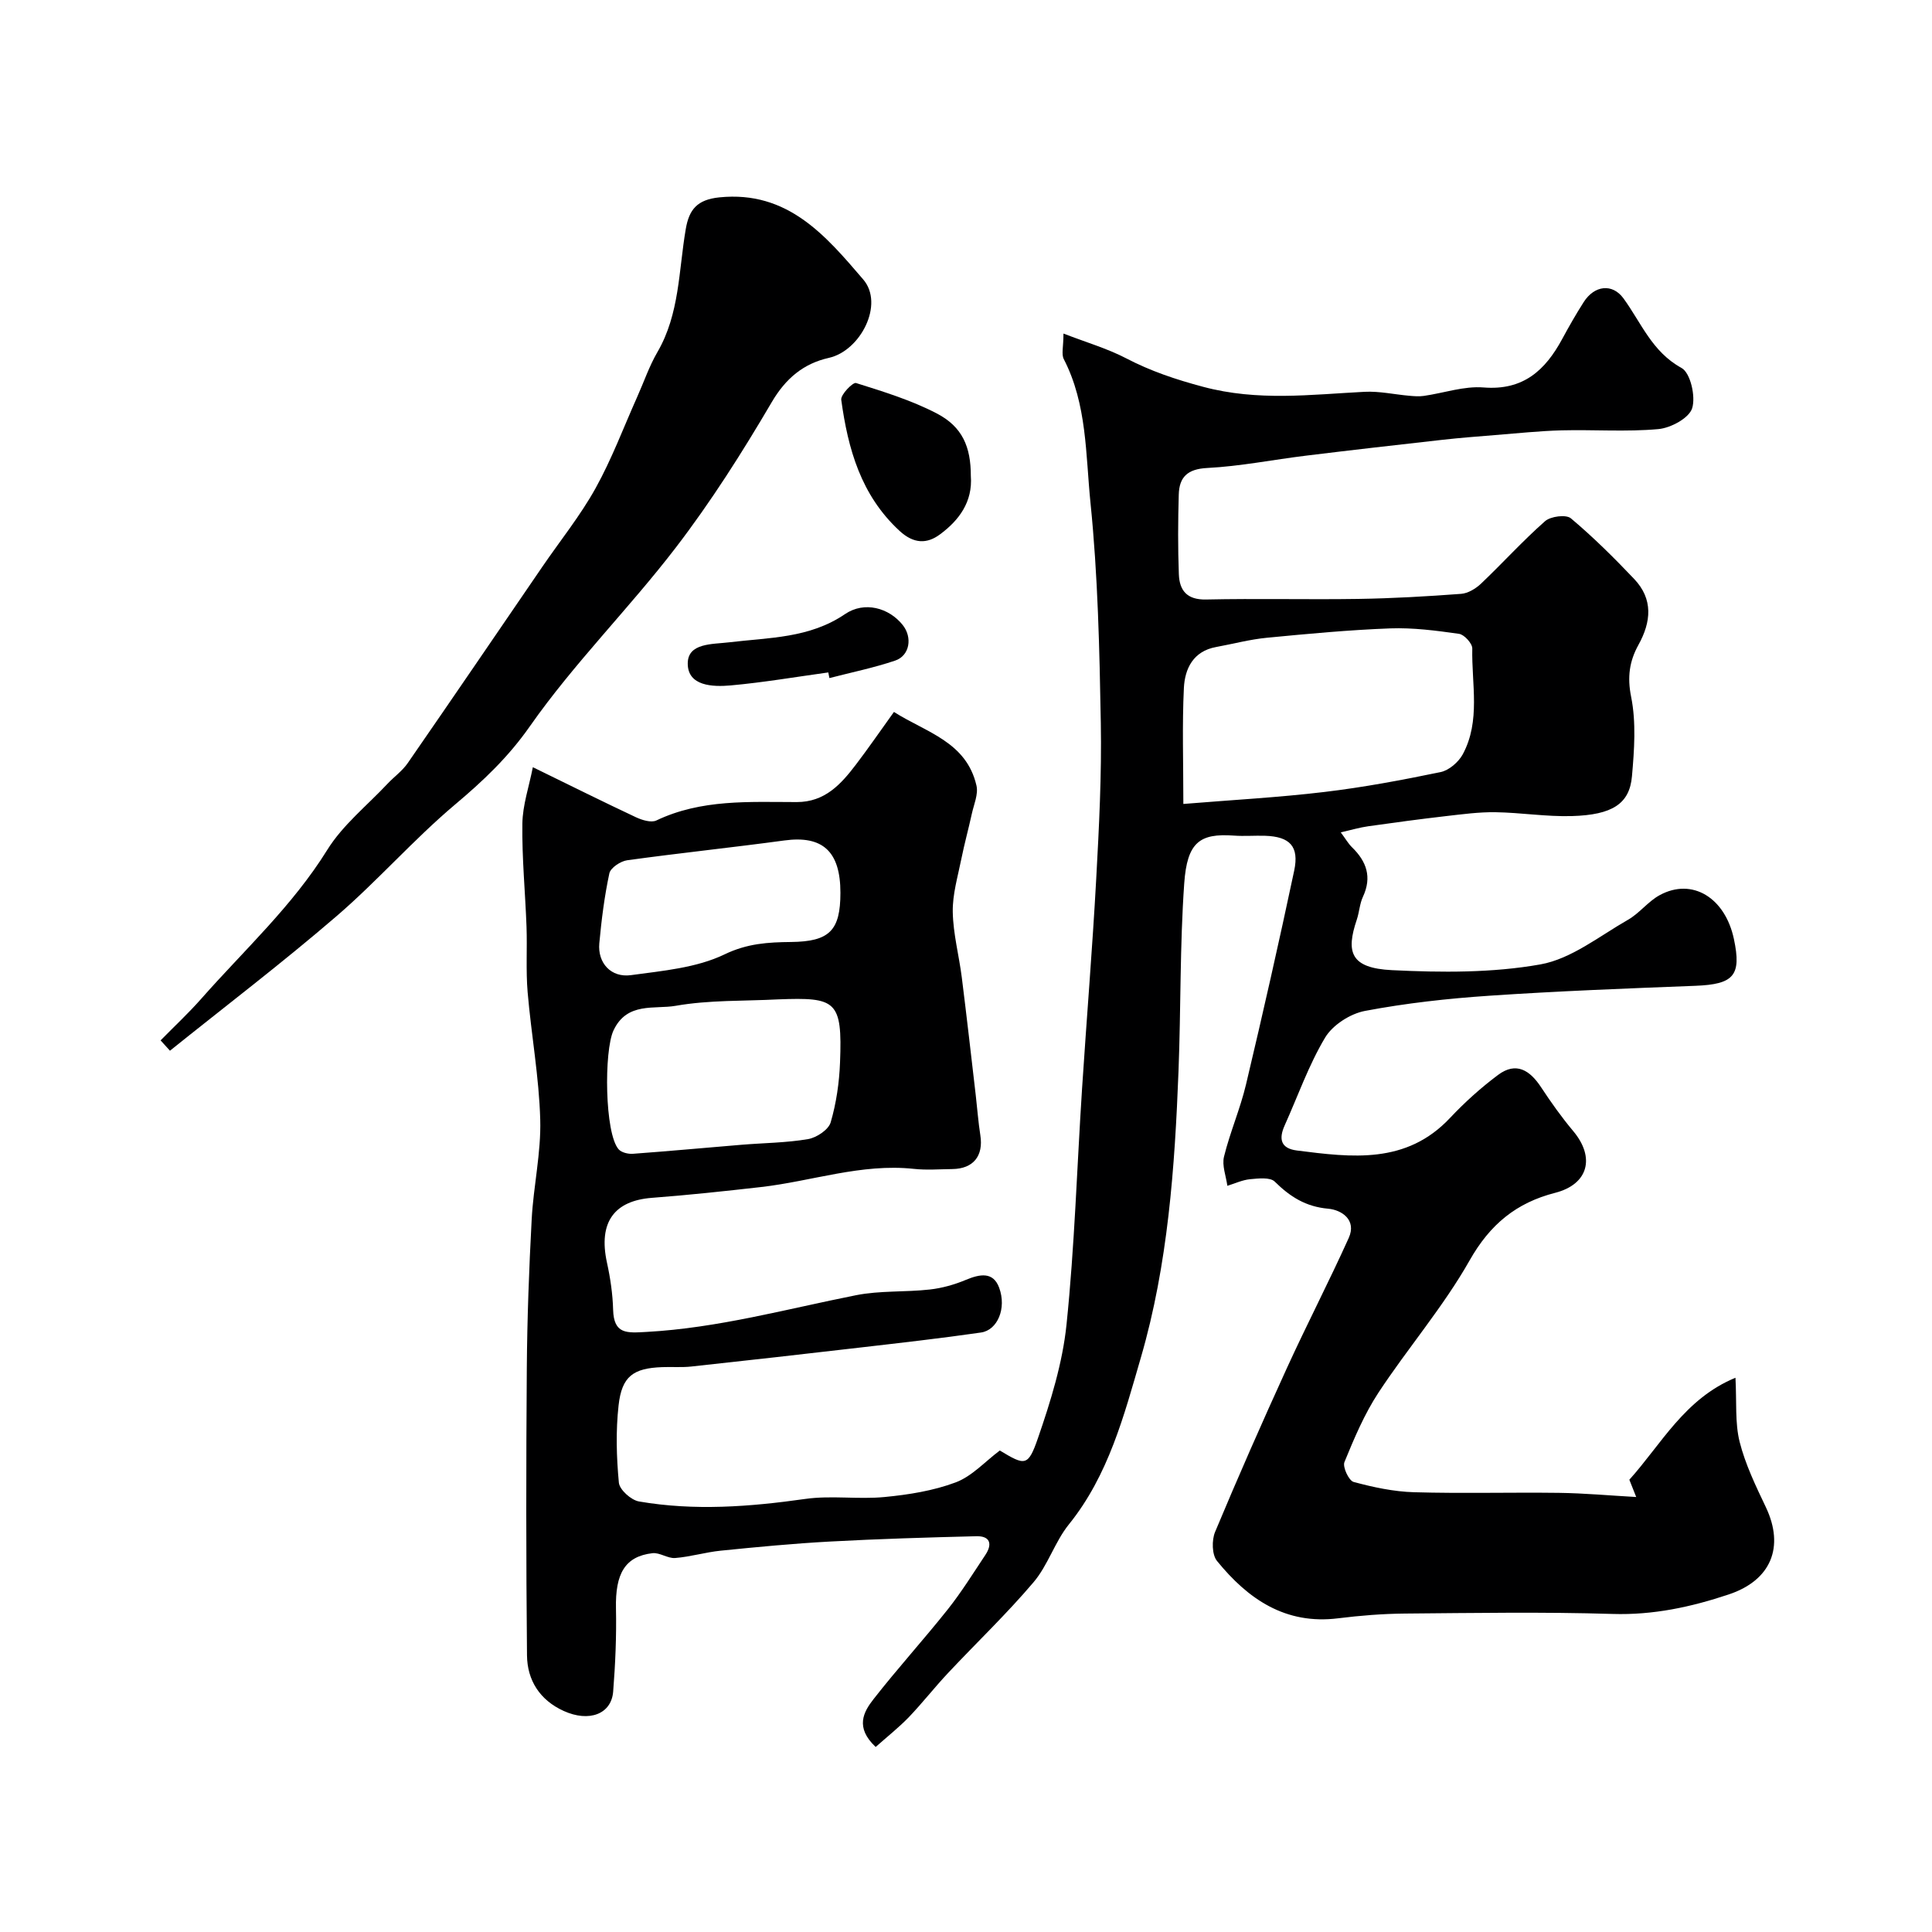
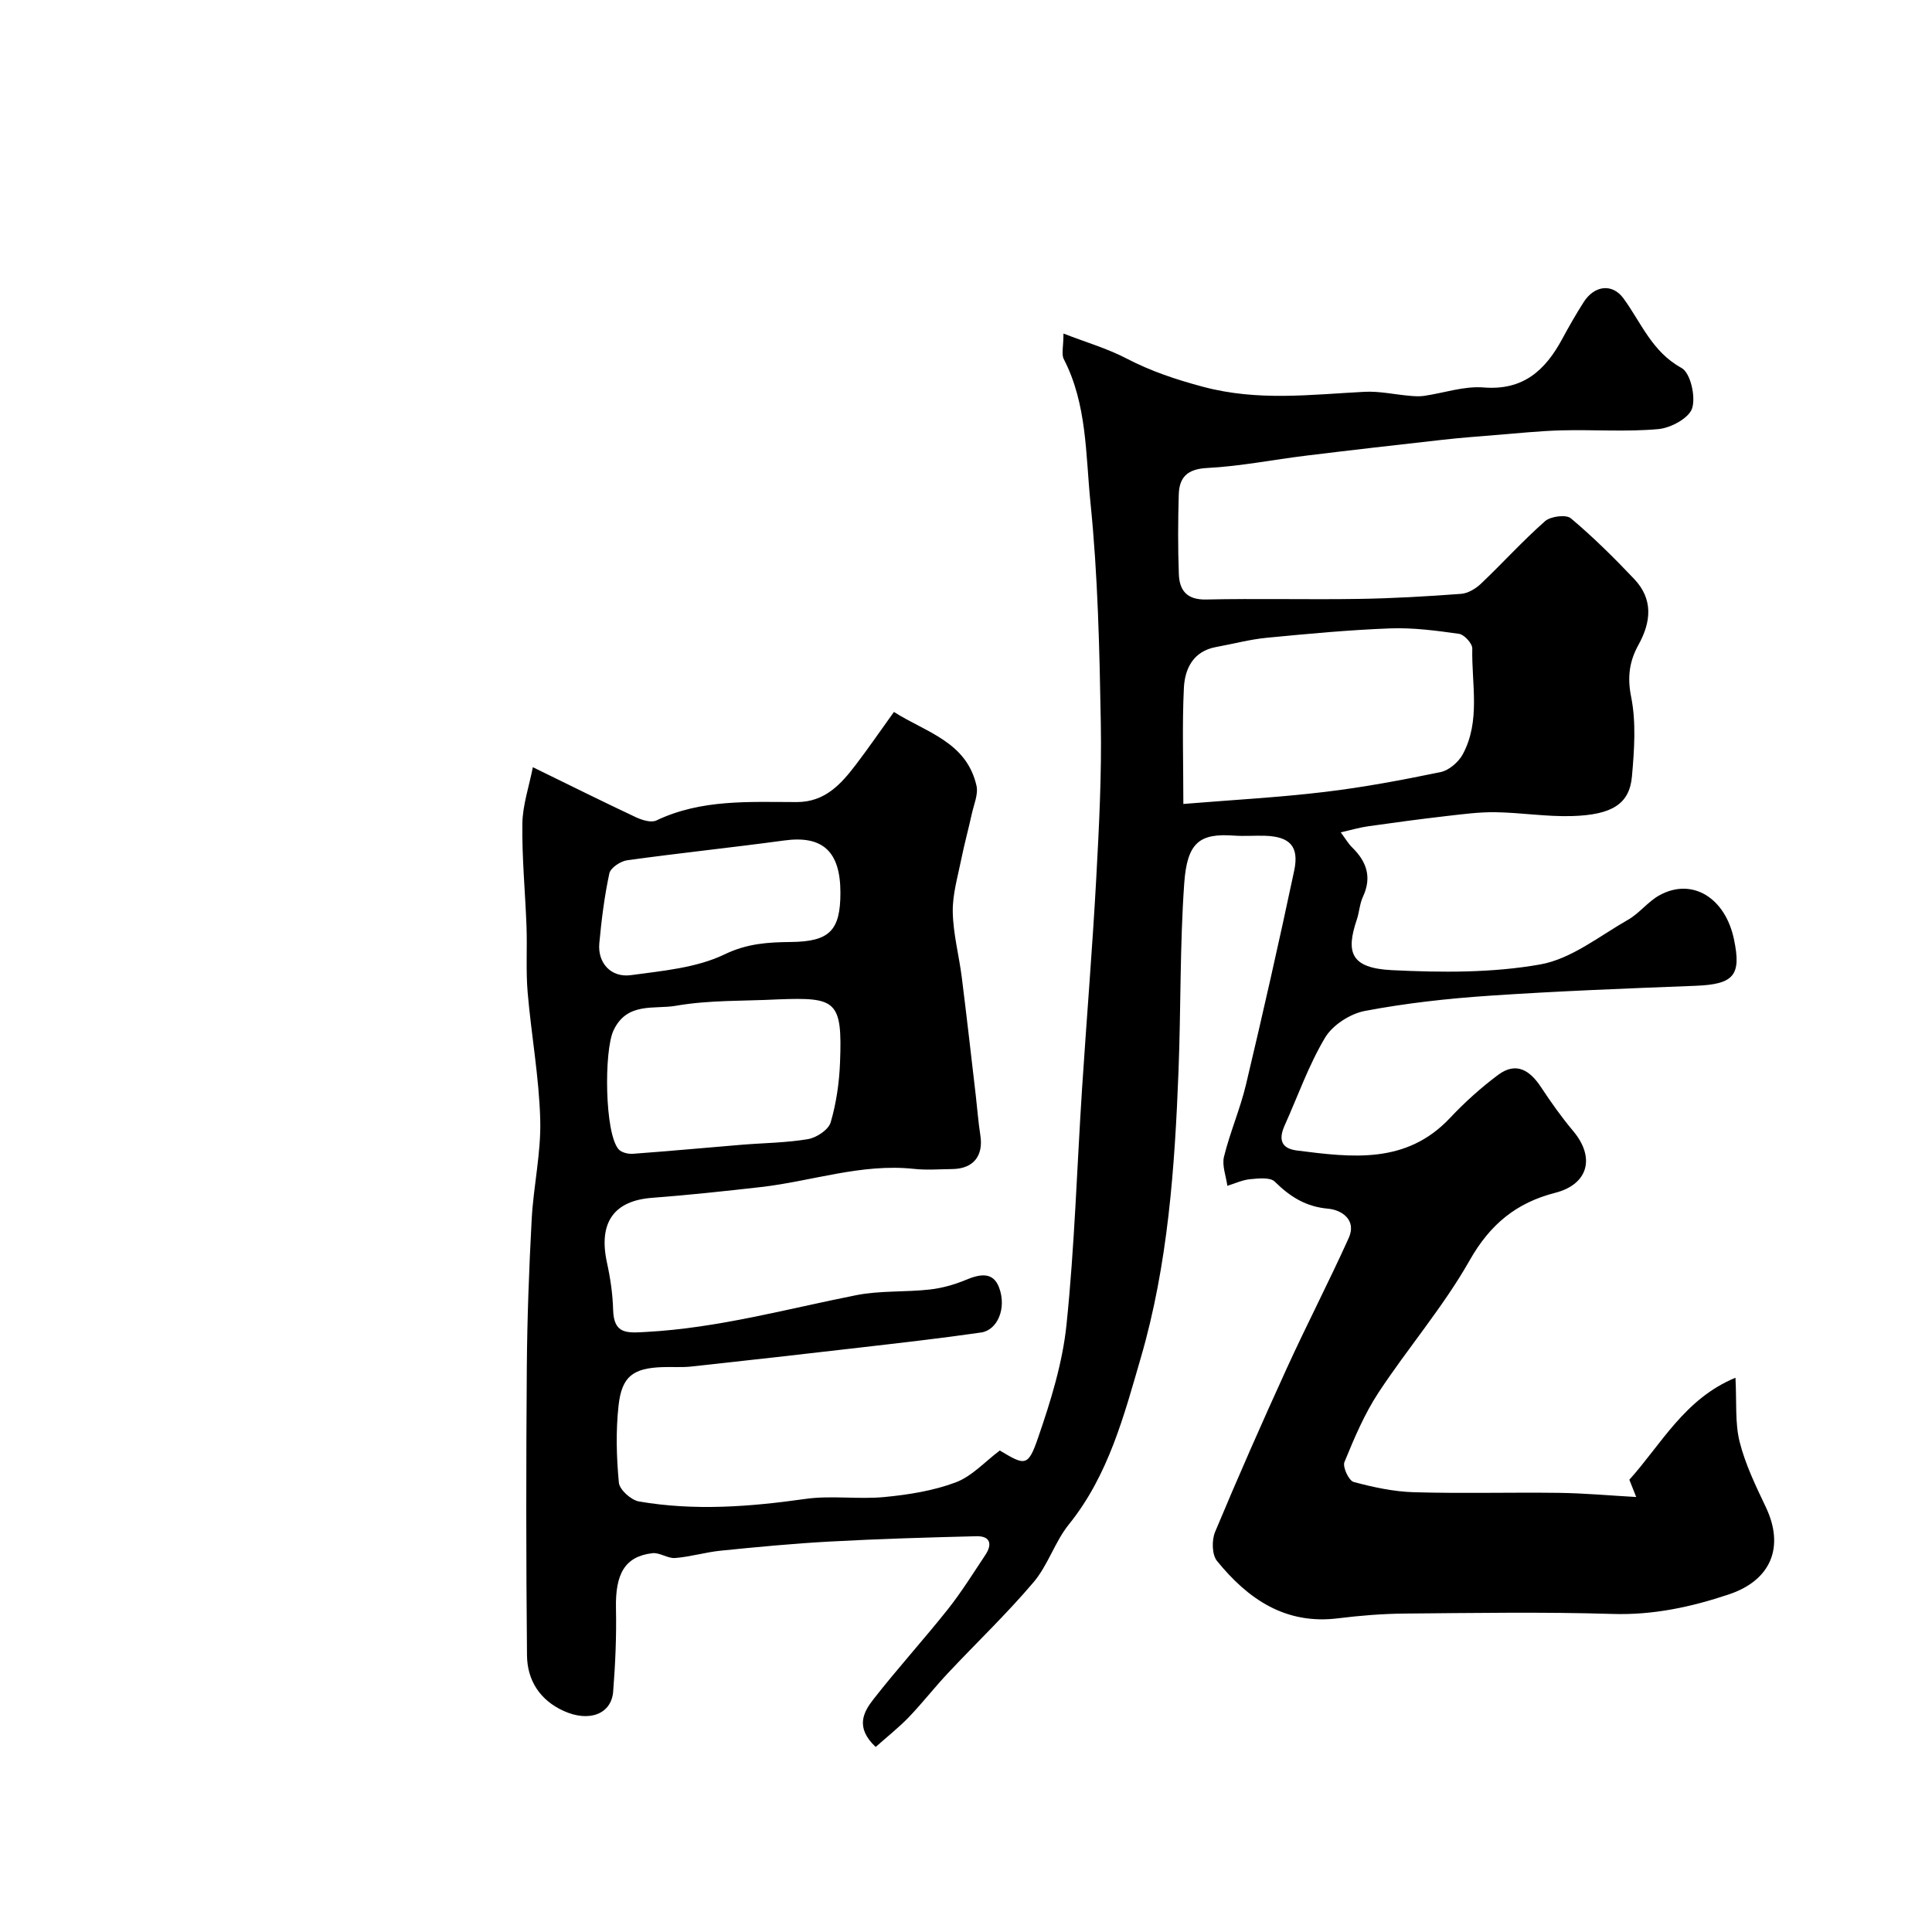
<svg xmlns="http://www.w3.org/2000/svg" enable-background="new 0 0 400 400" viewBox="0 0 400 400">
  <g fill="#000001">
    <path d="m181.3 361.69c-4.32-4.05-2.51-7.26-.46-9.88 4.95-6.34 10.38-12.31 15.39-18.61 2.83-3.57 5.25-7.47 7.78-11.27 1.5-2.25 1-3.95-1.89-3.87-10.1.25-20.21.55-30.29 1.1-7.55.41-15.09 1.13-22.61 1.89-3.17.32-6.27 1.27-9.44 1.52-1.53.12-3.19-1.17-4.69-1-5.69.66-7.72 4.23-7.56 11.45.12 5.73-.13 11.48-.58 17.2-.37 4.69-5 6.39-10.23 4.02-4.95-2.24-7.56-6.35-7.61-11.51-.2-19.83-.19-39.67-.04-59.5.08-10.27.46-20.55 1.01-30.8.37-6.89 1.96-13.76 1.77-20.61-.24-8.82-1.86-17.6-2.61-26.41-.38-4.49-.07-9.04-.23-13.56-.26-7.1-.96-14.21-.86-21.3.05-3.85 1.38-7.67 2.17-11.71 7.84 3.83 14.55 7.17 21.34 10.36 1.27.59 3.15 1.18 4.23.67 9.31-4.44 19.24-3.82 29.08-3.81 5.82 0 9.14-3.69 12.24-7.76 2.56-3.36 4.96-6.85 7.87-10.9 6.66 4.24 15 6.15 17.09 15.26.41 1.78-.55 3.91-.97 5.85-.68 3.11-1.53 6.18-2.16 9.3-.73 3.65-1.85 7.35-1.78 11.01.08 4.53 1.3 9.02 1.87 13.55 1.02 8.12 1.94 16.26 2.89 24.4.32 2.76.52 5.54.95 8.28.67 4.27-1.45 6.93-5.78 6.99-2.67.03-5.36.25-8-.04-10.86-1.16-21.11 2.57-31.68 3.77-7.5.85-15.02 1.66-22.55 2.23-7.67.59-11.15 4.94-9.29 13.44.7 3.19 1.18 6.47 1.27 9.73.14 5.13 2.88 4.81 6.91 4.59 14.8-.81 28.98-4.74 43.38-7.6 4.97-.99 10.19-.61 15.26-1.18 2.55-.28 5.12-1.01 7.49-2 2.88-1.2 5.65-1.75 6.89 1.64 1.57 4.27-.36 8.77-3.75 9.26-8.42 1.22-16.89 2.17-25.35 3.15-11.56 1.34-23.12 2.65-34.69 3.9-1.98.21-4 .04-5.99.12-5.98.22-8.35 1.89-9.02 7.92-.59 5.28-.44 10.7.06 16 .14 1.46 2.53 3.61 4.16 3.89 11.47 1.98 22.93 1.11 34.42-.52 5.39-.77 11 .13 16.45-.4 4.97-.48 10.07-1.29 14.71-3.03 3.36-1.26 6.05-4.29 9.13-6.6 5.22 3.15 5.85 3.37 7.9-2.57 2.63-7.62 5.09-15.54 5.91-23.5 1.68-16.23 2.16-32.59 3.22-48.88.94-14.47 2.14-28.92 2.93-43.4.59-10.75 1.14-21.54.95-32.3-.27-15.21-.6-30.47-2.14-45.59-1.01-9.95-.69-20.36-5.52-29.71-.53-1.02-.07-2.55-.07-5.3 4.77 1.84 9.06 3.09 12.95 5.11 5.12 2.67 10.26 4.39 15.95 5.91 11.39 3.04 22.27 1.61 33.43 1.04 3.07-.16 6.18.55 9.28.82.99.09 2.01.17 2.99.03 4.14-.59 8.33-2.08 12.38-1.75 8.22.66 12.78-3.56 16.29-10.06 1.4-2.59 2.86-5.15 4.44-7.62 2.21-3.46 5.92-3.92 8.22-.78 3.69 5.05 5.91 11.07 12.03 14.42 1.85 1.01 2.97 5.93 2.2 8.35-.65 2.04-4.43 4.08-6.99 4.31-6.64.6-13.37.09-20.05.26-4.6.12-9.2.62-13.8.98-3.6.29-7.21.57-10.8.97-9.44 1.06-18.88 2.13-28.31 3.29-6.82.83-13.6 2.2-20.44 2.55-4.11.21-5.8 1.89-5.9 5.52-.16 5.5-.19 11 .02 16.5.13 3.34 1.67 5.3 5.64 5.21 10.49-.23 21 .04 31.5-.12 7.11-.11 14.21-.52 21.3-1.05 1.44-.11 3.05-1.09 4.14-2.13 4.47-4.25 8.61-8.84 13.23-12.91 1.15-1.02 4.36-1.43 5.35-.6 4.63 3.89 8.94 8.17 13.11 12.56 3.96 4.18 3.53 8.86.88 13.65-1.86 3.36-2.34 6.64-1.51 10.76 1.06 5.29.65 10.98.17 16.44-.5 5.69-4.04 8-12.46 8.24-5.26.15-10.53-.72-15.8-.8-3.42-.05-6.87.42-10.28.81-5.37.62-10.72 1.34-16.07 2.1-1.72.24-3.4.74-5.68 1.26 1.01 1.36 1.56 2.34 2.33 3.09 3.02 2.94 4.16 6.18 2.26 10.25-.68 1.46-.75 3.19-1.27 4.73-2.28 6.74-1.32 10.04 7.28 10.46 10.23.5 20.72.59 30.73-1.19 6.4-1.14 12.22-5.86 18.14-9.24 2.39-1.36 4.17-3.81 6.58-5.11 6.71-3.64 13.53.52 15.35 9.11 1.6 7.55-.03 9.36-7.98 9.67-14.2.55-28.42 1.09-42.6 2.05-8.64.58-17.31 1.54-25.81 3.15-3.06.58-6.7 2.92-8.26 5.54-3.4 5.69-5.63 12.09-8.37 18.18-1.26 2.81-.8 4.76 2.55 5.18 11.34 1.44 22.64 2.9 31.7-6.75 3.04-3.23 6.39-6.25 9.94-8.9 3.75-2.8 6.6-.96 8.91 2.56 2.06 3.13 4.25 6.21 6.65 9.07 4.59 5.47 3.13 11.02-3.74 12.78-8.04 2.06-13.48 6.52-17.71 13.99-5.44 9.61-12.78 18.12-18.88 27.39-2.91 4.43-5.02 9.44-7.04 14.37-.41 1.01.91 3.84 1.9 4.11 4.07 1.1 8.31 2.01 12.51 2.13 9.99.29 20 0 30 .13 5.31.07 10.61.56 16 .86-.28-.7-.79-1.99-1.42-3.58 6.59-7.31 11.47-16.8 21.97-21.11.27 5.07-.12 9.34.86 13.26 1.18 4.67 3.34 9.14 5.43 13.53 3.92 8.27 1.06 15.16-7.68 18.07-7.81 2.61-15.65 4.3-24.05 4.04-14.32-.44-28.66-.2-43-.08-4.6.04-9.23.41-13.8.98-10.95 1.38-18.71-4-25.11-11.88-1.05-1.3-1.1-4.3-.39-6 4.76-11.39 9.74-22.7 14.87-33.93 4.13-9.04 8.71-17.87 12.8-26.93 1.69-3.75-1.47-5.81-4.25-6.06-4.66-.41-7.9-2.49-11.07-5.61-.96-.94-3.38-.66-5.09-.5-1.6.15-3.15.89-4.72 1.37-.27-2.03-1.15-4.2-.69-6.05 1.24-5.04 3.35-9.87 4.55-14.92 3.5-14.72 6.84-29.49 9.98-44.29 1.06-5.02-.9-7.04-6.01-7.21-2.16-.07-4.34.12-6.5-.04-7.06-.5-9.66 1.38-10.26 9.91-.91 12.89-.68 25.86-1.18 38.79-.77 20.02-2.19 40.1-7.79 59.35-3.48 11.97-6.7 24.39-14.91 34.56-2.91 3.61-4.33 8.46-7.32 11.98-5.55 6.55-11.8 12.5-17.68 18.77-2.82 3-5.36 6.27-8.21 9.24-2.13 2.18-4.54 4.08-6.79 6.09zm63.7-195.24c10.23-.84 19.75-1.35 29.19-2.48 8.08-.96 16.11-2.47 24.08-4.12 1.73-.36 3.7-2.06 4.58-3.68 3.73-6.93 1.81-14.55 1.97-21.9.02-1.04-1.66-2.89-2.74-3.04-4.71-.67-9.5-1.3-14.24-1.13-8.53.32-17.04 1.12-25.54 1.94-3.54.34-7.02 1.28-10.53 1.92-4.72.86-6.46 4.47-6.66 8.48-.37 7.65-.11 15.31-.11 24.01zm-83.89 40.46c-7.08.37-14.28.11-21.21 1.33-4.38.77-10.08-.87-12.88 5.1-1.99 4.23-1.84 21.36 1.07 24.62.6.67 1.97.99 2.95.92 7.51-.55 15.01-1.25 22.52-1.87 4.59-.38 9.23-.4 13.74-1.17 1.77-.3 4.23-1.94 4.68-3.46 1.17-3.99 1.78-8.25 1.94-12.42.5-12.85-.81-13.5-12.81-13.05zm12.89-22.08c0-8.59-3.71-11.9-11.62-10.82-10.83 1.47-21.71 2.6-32.54 4.1-1.37.19-3.43 1.56-3.68 2.71-1.02 4.76-1.63 9.62-2.08 14.48-.37 4.07 2.42 7.17 6.58 6.59 6.57-.9 13.55-1.5 19.36-4.3 4.7-2.27 9.03-2.51 13.73-2.56 7.95-.09 10.25-2.32 10.25-10.2z" />
-     <path d="m33.25 215.4c2.8-2.86 5.74-5.59 8.39-8.59 8.9-10.1 18.89-19.21 26.11-30.84 3.2-5.16 8.24-9.18 12.47-13.69 1.37-1.46 3.07-2.66 4.19-4.28 9.36-13.53 18.62-27.14 27.91-40.71 3.68-5.38 7.82-10.51 10.97-16.18 3.36-6.04 5.8-12.59 8.63-18.92 1.39-3.1 2.49-6.37 4.19-9.29 4.61-7.92 4.39-16.88 5.87-25.48.69-4.02 2.33-6.09 6.97-6.56 14.16-1.43 22.04 7.98 29.78 17.01 4.38 5.11-.57 14.75-7.11 16.22-5.23 1.17-8.93 4.21-11.85 9.19-6.08 10.36-12.56 20.58-19.86 30.1-9.68 12.62-21.09 23.97-30.19 36.97-4.5 6.43-9.66 11.3-15.48 16.2-8.61 7.25-16.08 15.84-24.62 23.18-11.18 9.62-22.93 18.57-34.43 27.81-.65-.73-1.29-1.43-1.94-2.14z" />
-     <path d="m201 98.53c.41 5.37-2.44 9.19-6.39 12.11-2.68 1.99-5.42 1.99-8.37-.73-8-7.38-10.68-16.99-12.07-27.15-.14-1.05 2.41-3.66 3.06-3.46 5.67 1.78 11.45 3.56 16.7 6.29 5.34 2.77 7.07 6.94 7.07 12.94z" />
-     <path d="m171.49 139.22c-6.74.93-13.46 2.08-20.22 2.69-3.71.33-8.87.15-8.88-4.52-.01-4.31 5.08-3.98 8.61-4.41 8.19-.99 16.57-.81 23.94-5.83 4.04-2.75 9.11-1.3 11.94 2.23 2.07 2.57 1.49 6.36-1.55 7.39-4.44 1.5-9.06 2.44-13.61 3.62-.09-.39-.16-.78-.23-1.17z" />
  </g>
</svg>